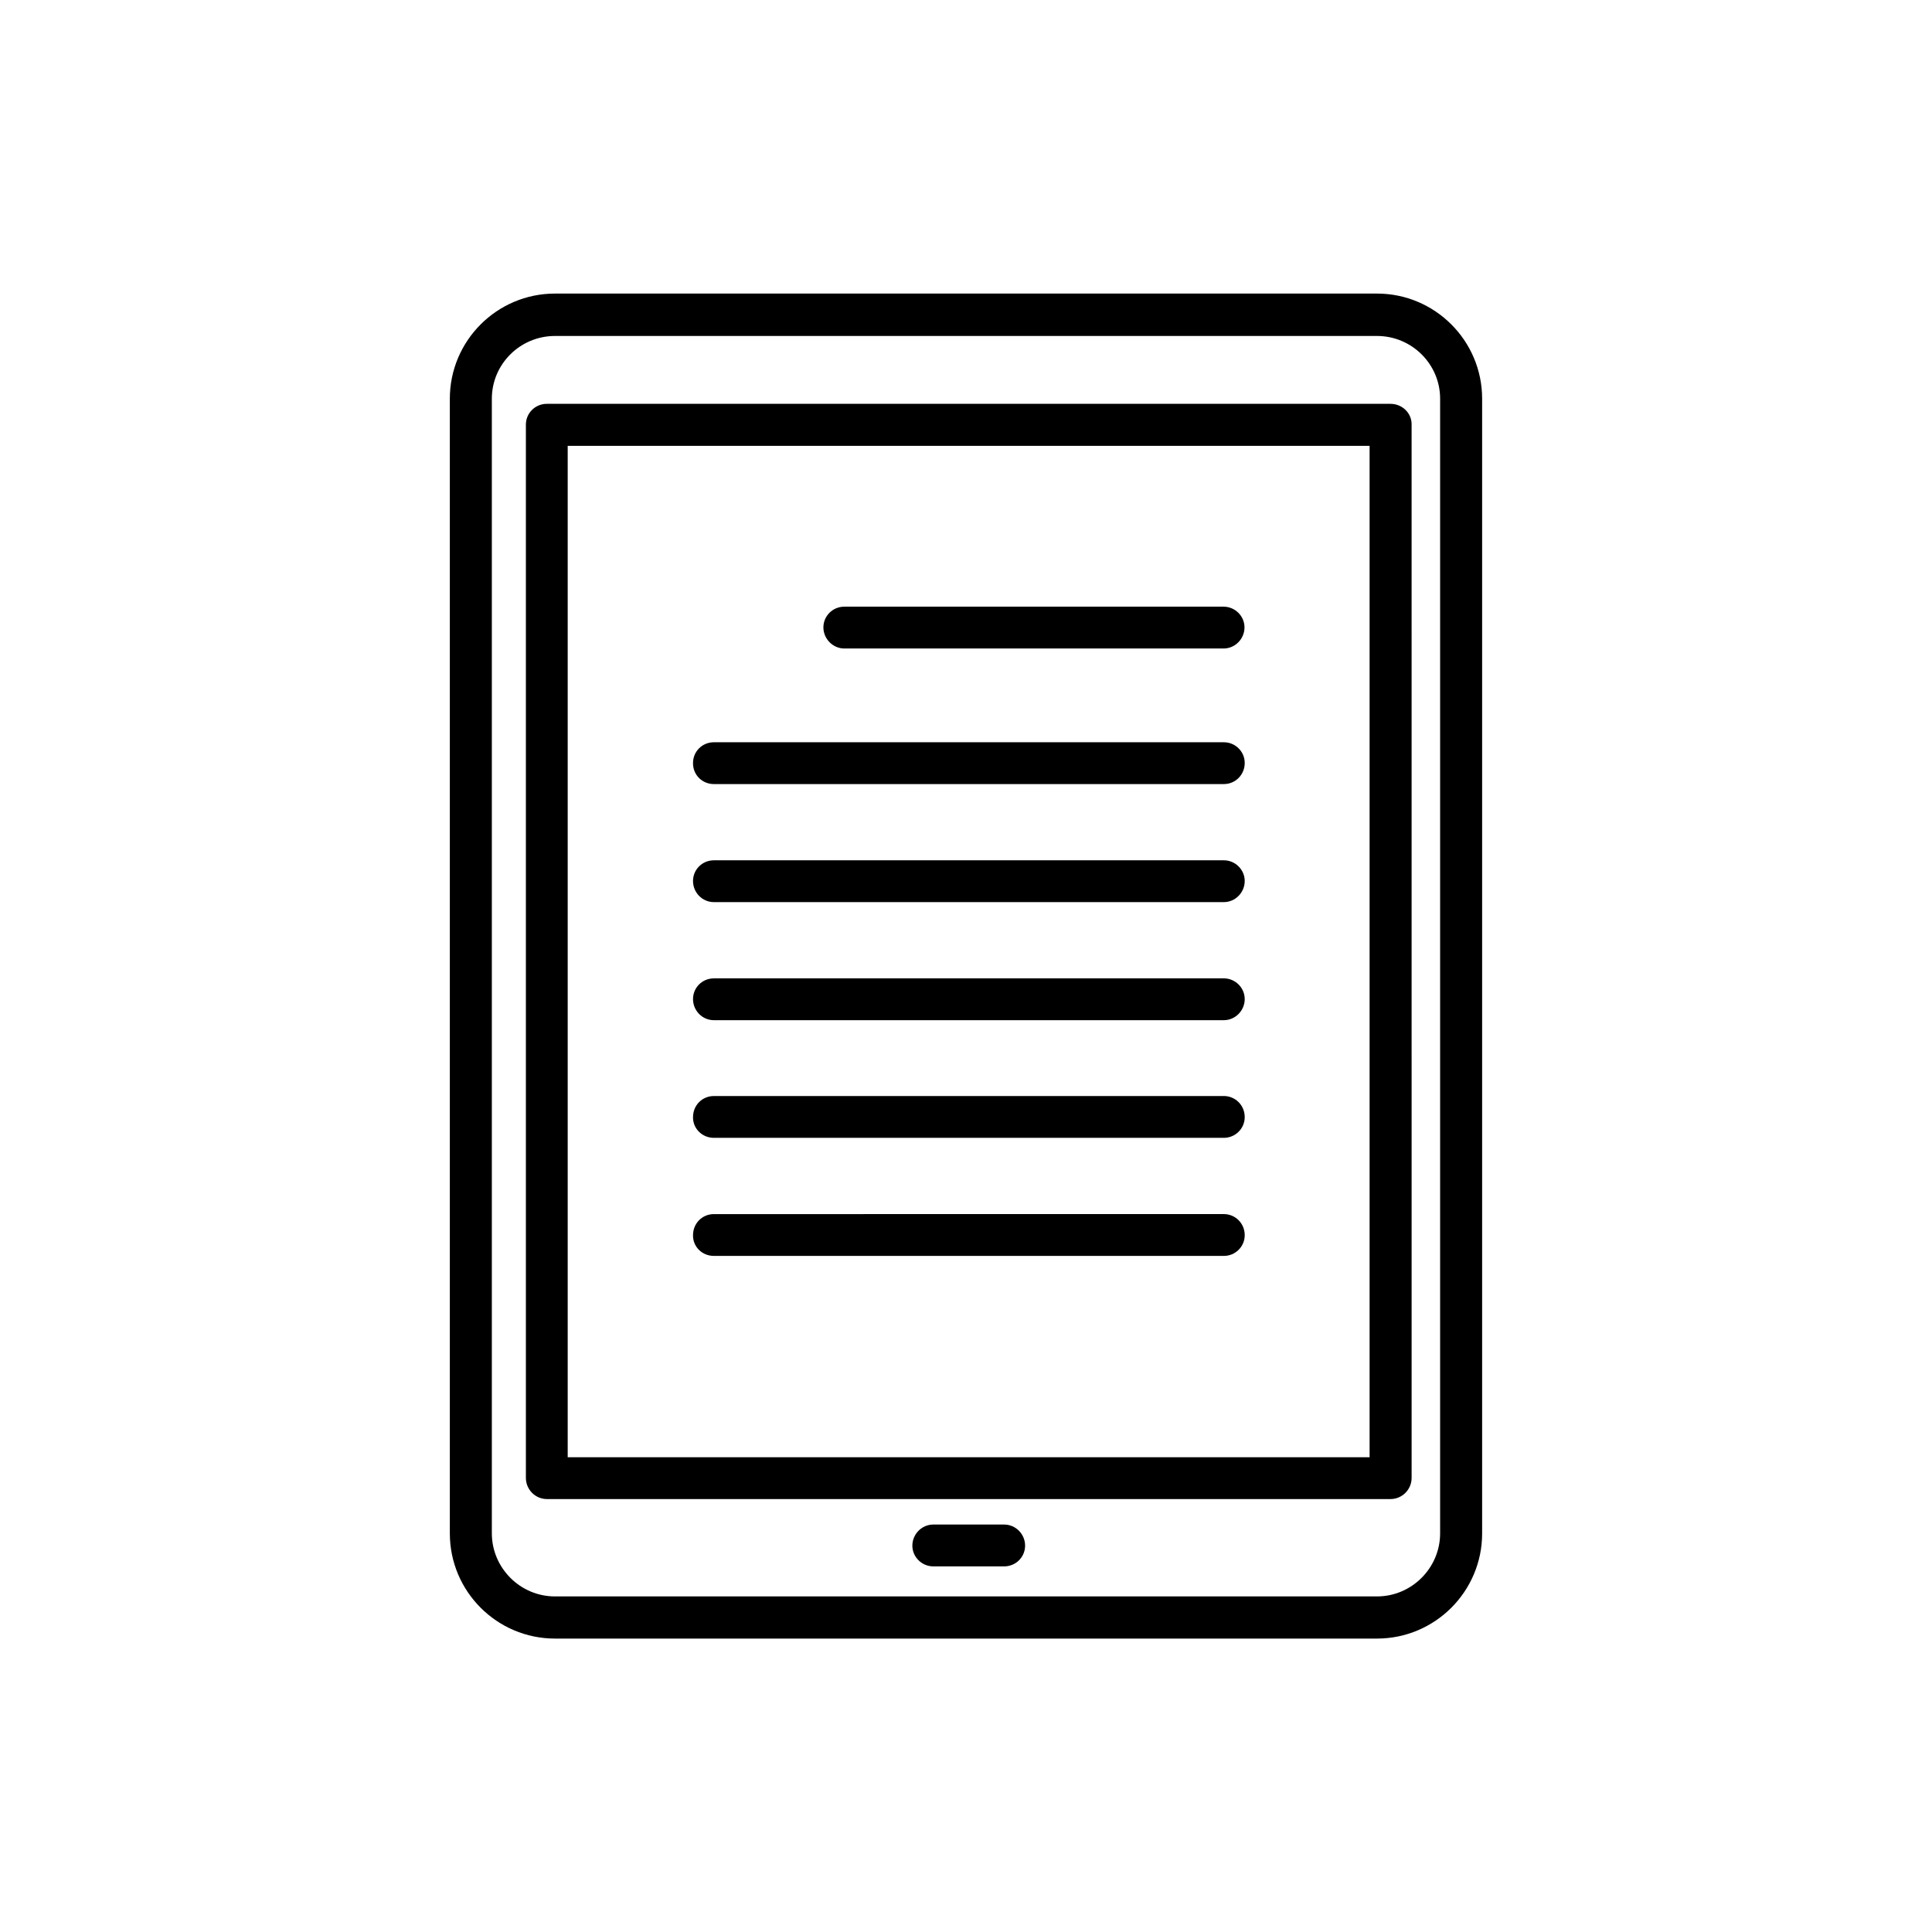
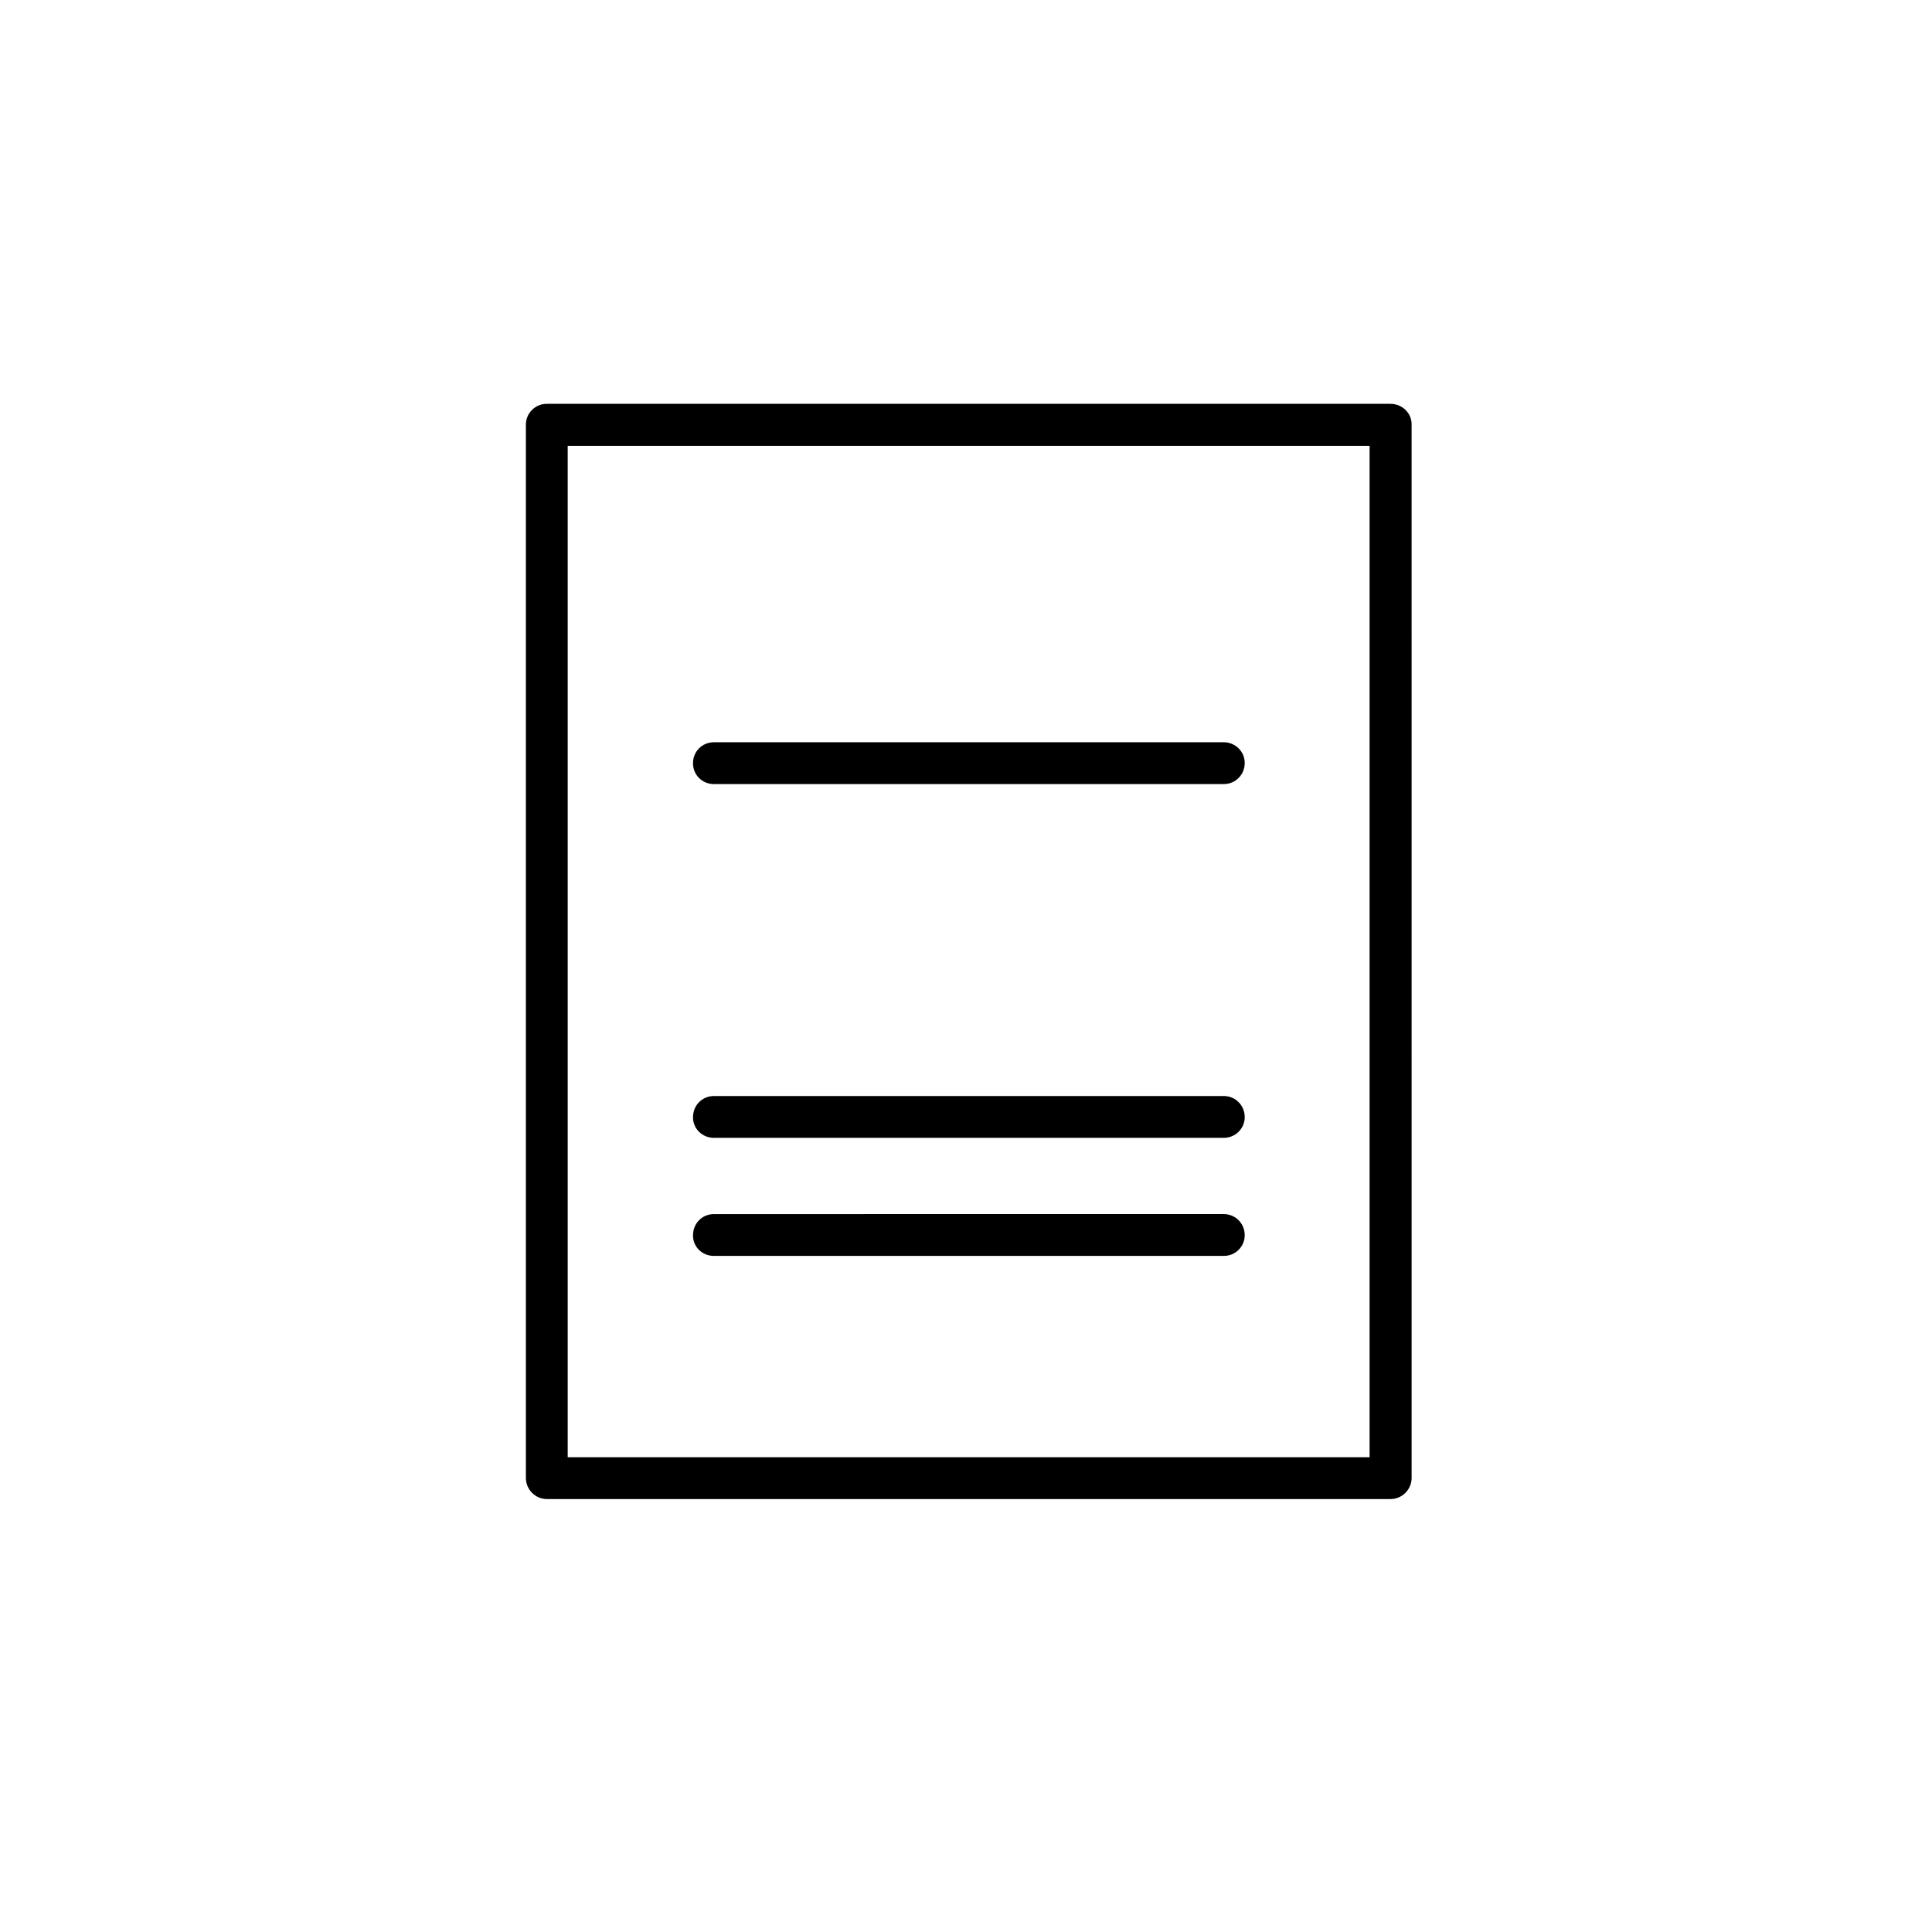
<svg xmlns="http://www.w3.org/2000/svg" fill="#000000" width="800px" height="800px" version="1.1" viewBox="144 144 512 512">
  <g>
    <path d="m512.5 251.02h-223.59c-3.074 0-5.543 2.469-5.543 5.492v279.16c0 3.074 2.519 5.594 5.543 5.594h223.59c3.125 0 5.594-2.57 5.594-5.594l-0.004-279.16c0.051-3.019-2.469-5.488-5.59-5.488zm-5.543 279.16h-212.51v-268.03h212.51z" />
-     <path d="m367.75 315.86h100.51c3.074 0 5.543-2.57 5.543-5.594 0-3.023-2.519-5.492-5.543-5.492h-100.51c-3.074 0-5.543 2.469-5.543 5.492 0 3.023 2.519 5.594 5.543 5.594z" />
    <path d="m333.2 351.79h135.12c3.074 0 5.543-2.469 5.543-5.594 0-3.074-2.519-5.492-5.543-5.492h-135.12c-3.125 0-5.543 2.469-5.543 5.492-0.051 3.125 2.418 5.594 5.543 5.594z" />
-     <path d="m333.2 383.07h135.12c3.074 0 5.543-2.57 5.543-5.594 0-3.023-2.519-5.492-5.543-5.492l-135.12 0.004c-3.125 0-5.543 2.469-5.543 5.492 0 3.019 2.418 5.59 5.543 5.59z" />
-     <path d="m333.2 414.36h135.12c3.074 0 5.543-2.57 5.543-5.594 0-3.023-2.519-5.492-5.543-5.492l-135.12 0.004c-3.125 0-5.543 2.469-5.543 5.492s2.418 5.59 5.543 5.59z" />
    <path d="m333.2 445.54h135.12c3.074 0 5.543-2.469 5.543-5.492 0-3.176-2.519-5.594-5.543-5.594l-135.12 0.004c-3.125 0-5.543 2.469-5.543 5.594-0.051 3.019 2.418 5.488 5.543 5.488z" />
    <path d="m333.2 476.83h135.12c3.074 0 5.543-2.469 5.543-5.492 0-3.176-2.519-5.594-5.543-5.594l-135.12 0.004c-3.125 0-5.543 2.469-5.543 5.594-0.051 3.07 2.418 5.488 5.543 5.488z" />
-     <path d="m410.12 548.02h-18.793c-3.074 0-5.543 2.57-5.543 5.594 0 3.023 2.519 5.492 5.543 5.492h18.793c3.074 0 5.543-2.469 5.543-5.492 0-3.027-2.469-5.594-5.543-5.594z" />
-     <path d="m508.92 221.8h-217.85c-15.367 0-27.859 12.496-27.859 27.859v300.72c0 15.367 12.496 27.859 27.859 27.859h217.85c15.367 0 27.859-12.496 27.859-27.859v-300.72c0-15.363-12.492-27.859-27.859-27.859zm16.727 328.54c0 9.168-7.508 16.727-16.727 16.727h-217.85c-9.219 0-16.727-7.559-16.727-16.727v-300.68c0-9.168 7.508-16.625 16.727-16.625h217.85c9.219 0 16.727 7.457 16.727 16.625z" />
  </g>
</svg>